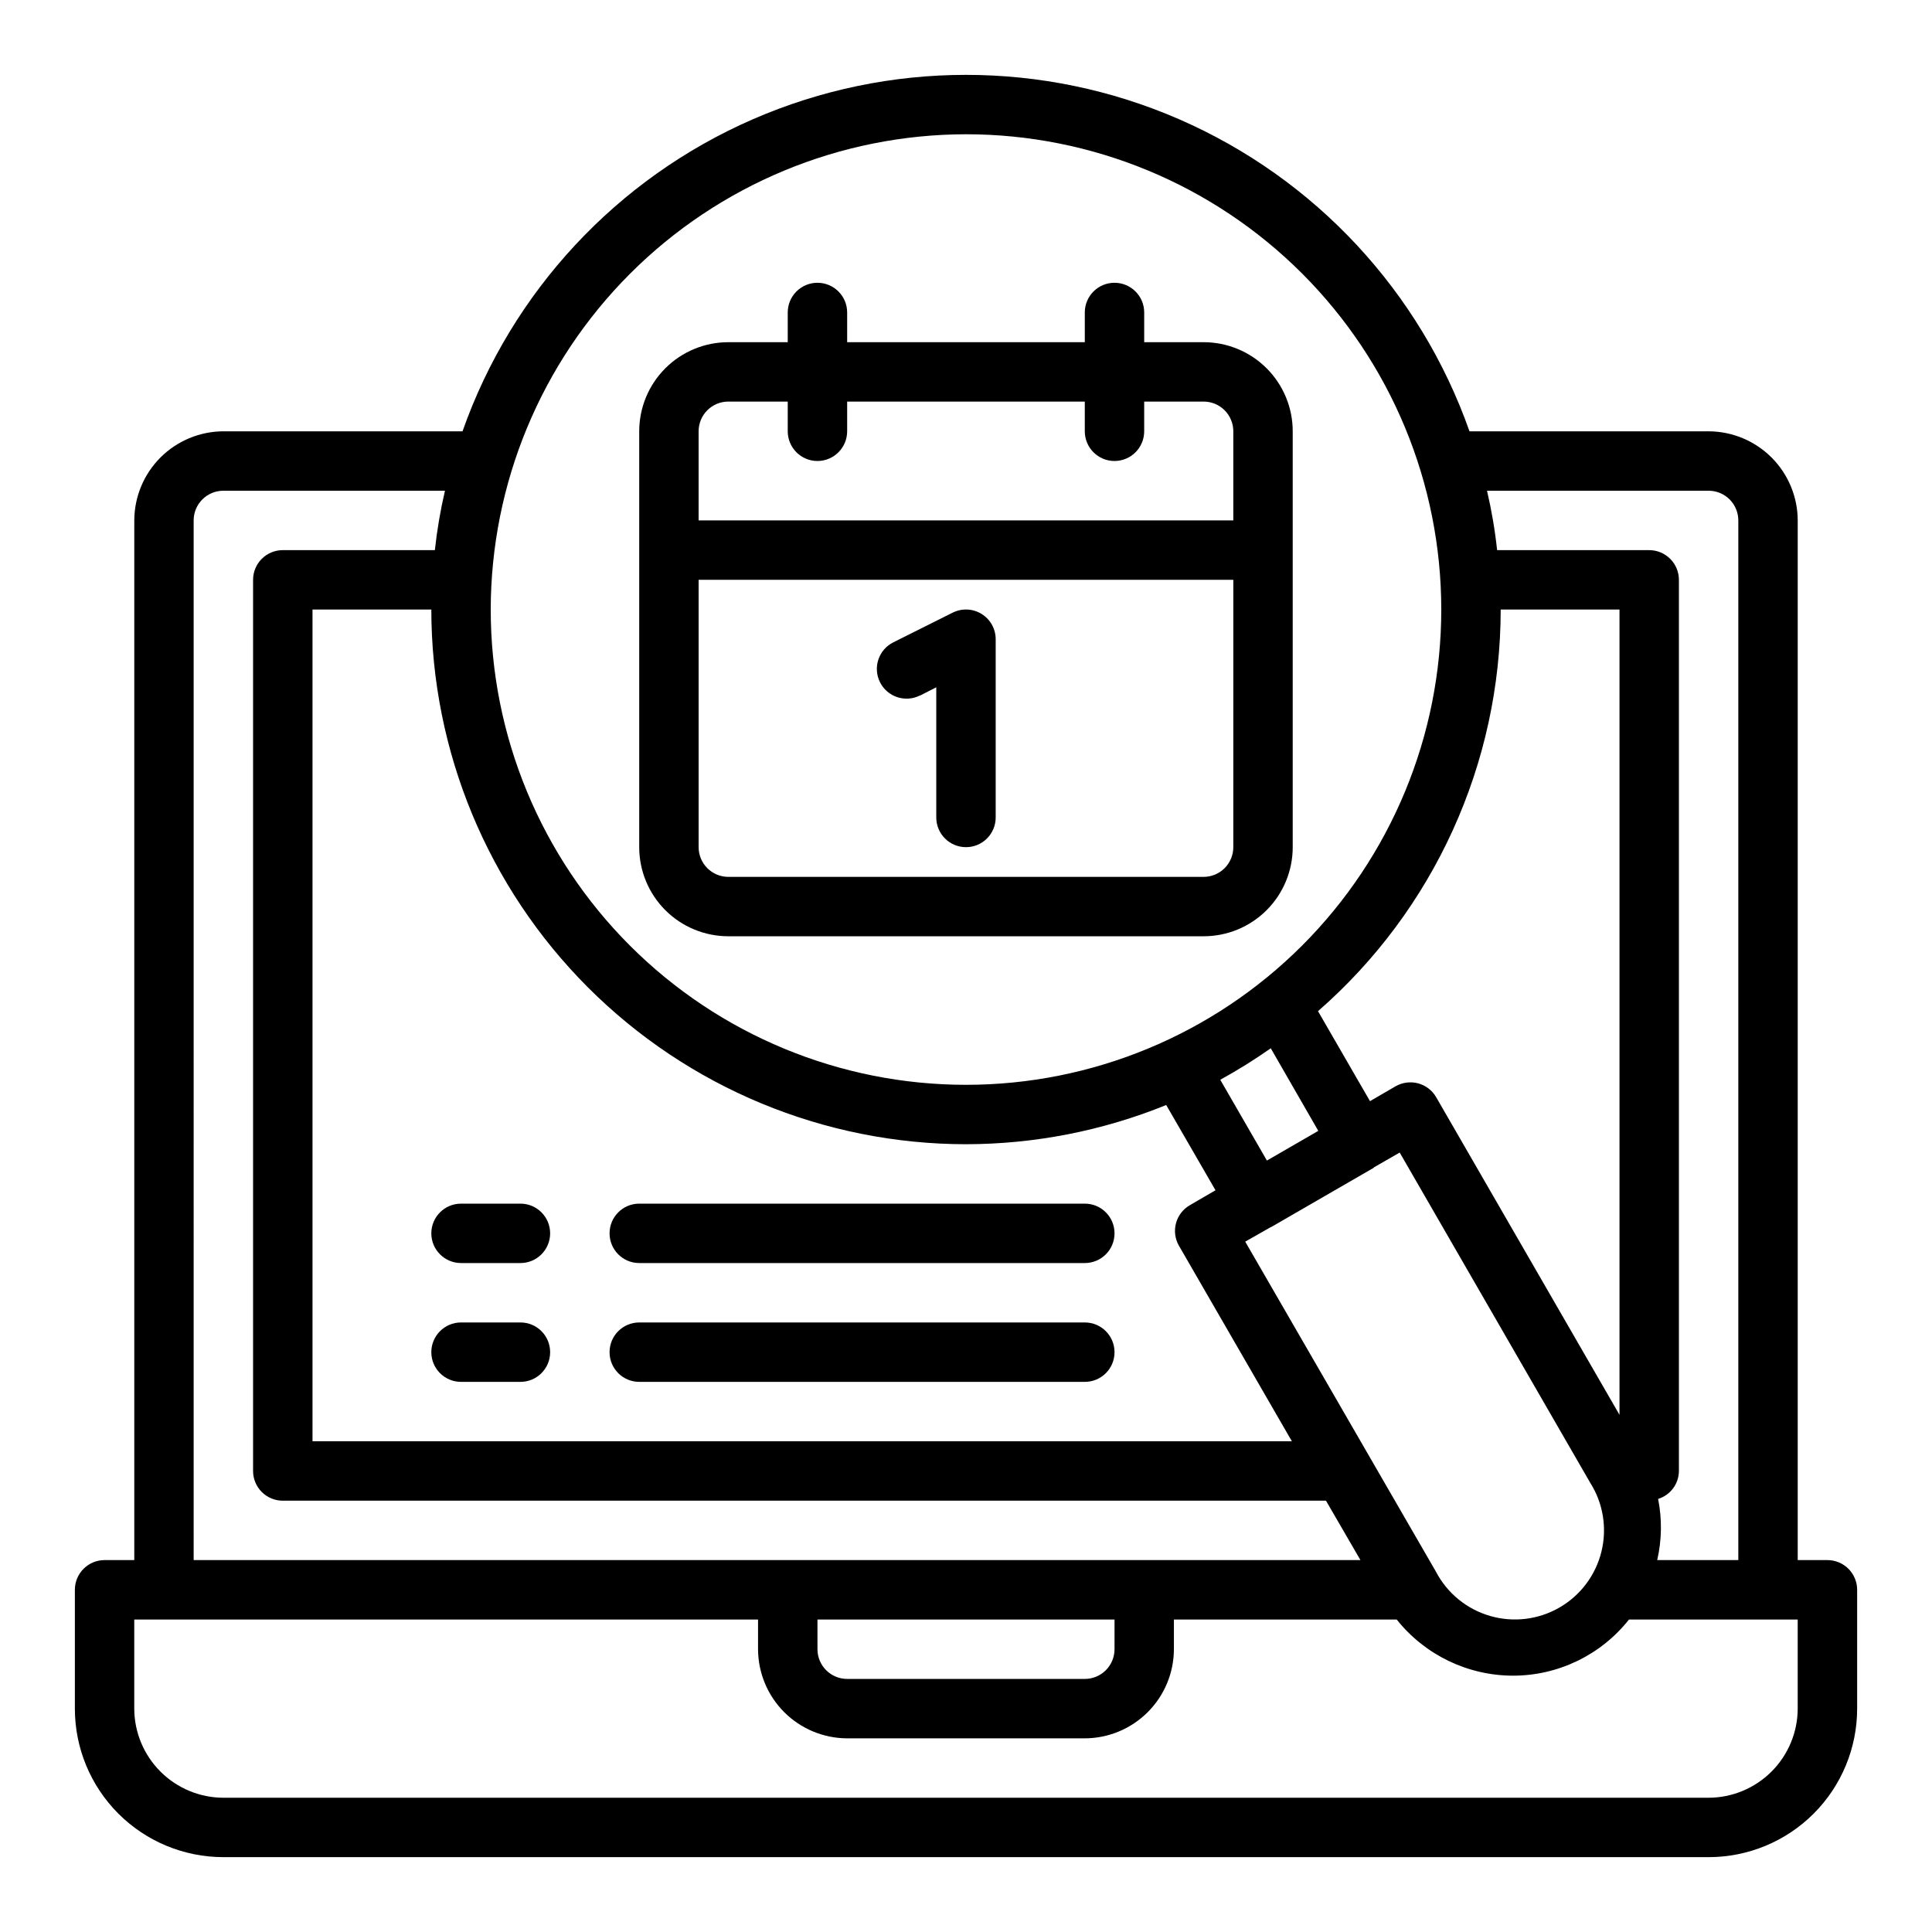
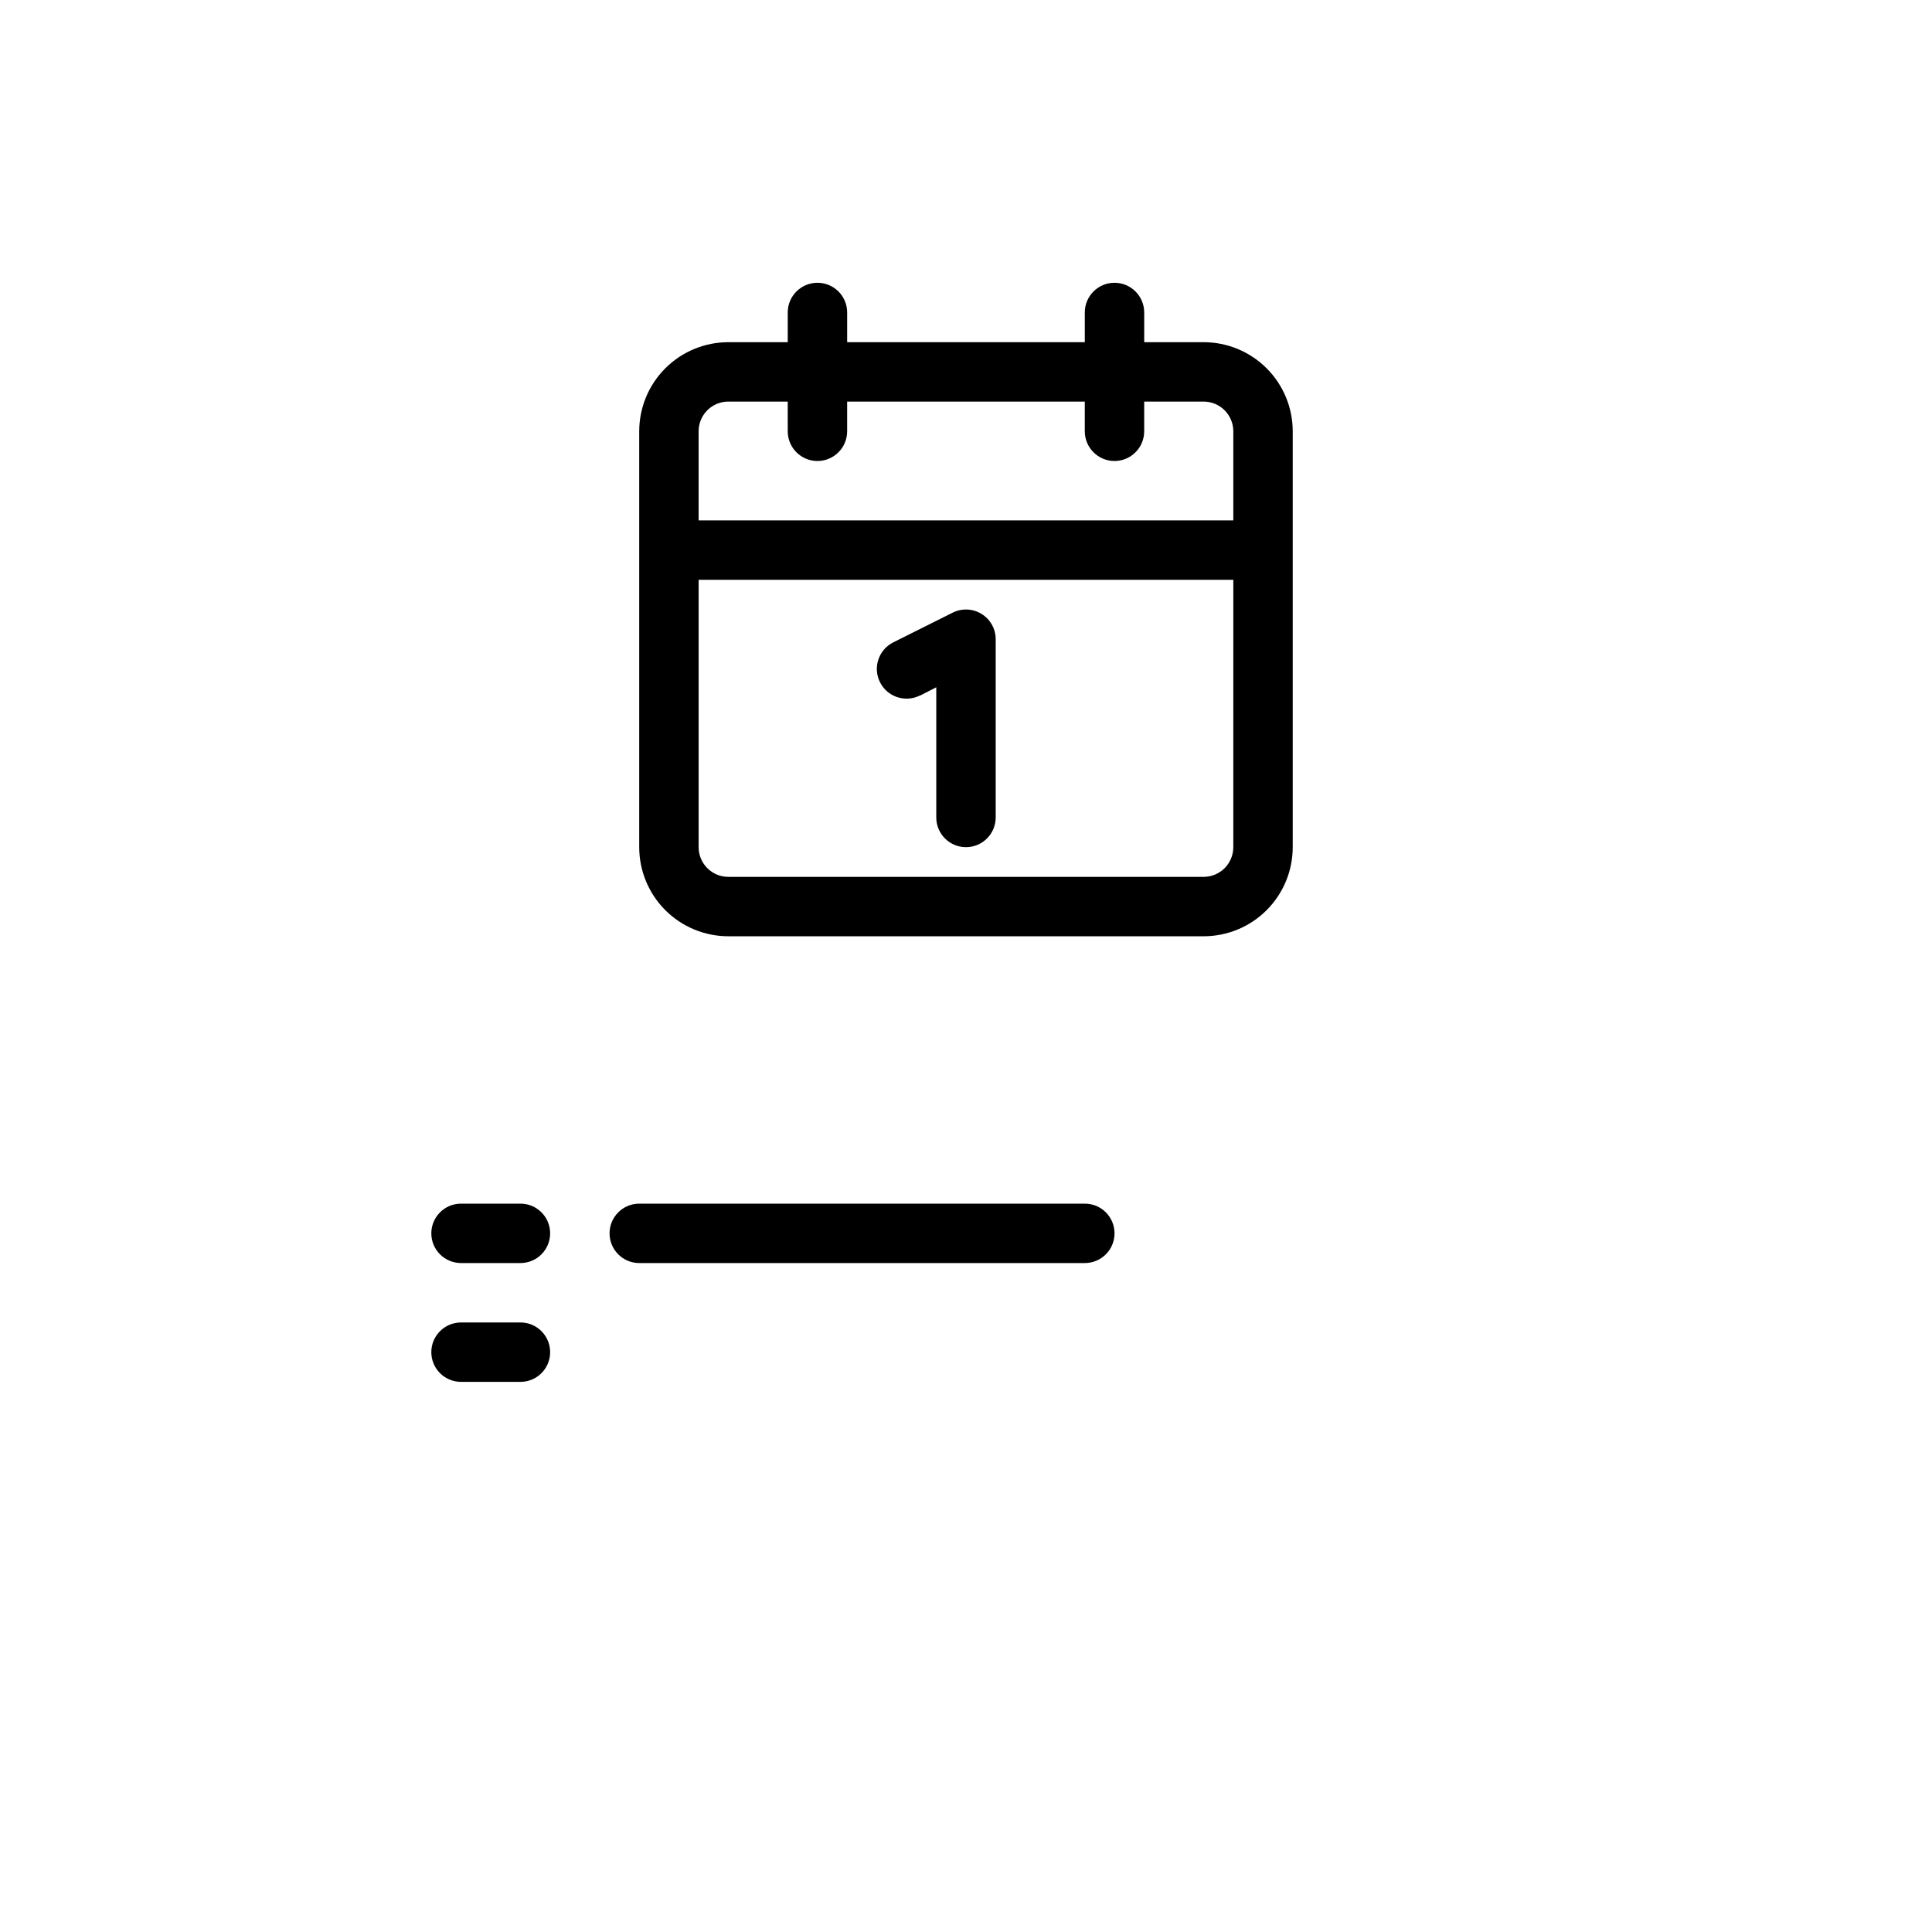
<svg xmlns="http://www.w3.org/2000/svg" fill="#000000" width="800px" height="800px" version="1.1" viewBox="144 144 512 512">
  <g>
    <path d="m337.02 392.12h125.95c6.262 0 12.27-2.488 16.695-6.914 4.43-4.43 6.918-10.438 6.918-16.699v-110.21c0-6.262-2.488-12.27-6.918-16.699-4.426-4.426-10.434-6.914-16.695-6.914h-15.746v-7.875c0-4.348-3.523-7.871-7.871-7.871s-7.871 3.523-7.871 7.871v7.871l-62.977 0.004v-7.875c0-4.348-3.527-7.871-7.875-7.871-4.348 0-7.871 3.523-7.871 7.871v7.871l-15.742 0.004c-6.266 0-12.27 2.488-16.699 6.914-4.43 4.43-6.918 10.438-6.918 16.699v110.21c0 6.262 2.488 12.27 6.918 16.699 4.43 4.426 10.434 6.914 16.699 6.914zm133.82-23.617v0.004c0 2.086-0.832 4.09-2.305 5.566-1.477 1.477-3.481 2.305-5.566 2.305h-125.95c-4.348 0-7.875-3.523-7.875-7.871v-70.848h141.7zm-141.7-110.21c0-4.348 3.527-7.871 7.875-7.871h15.742v7.871c0 4.348 3.523 7.875 7.871 7.875 4.348 0 7.875-3.527 7.875-7.875v-7.871h62.977v7.871c0 4.348 3.523 7.875 7.871 7.875s7.871-3.527 7.871-7.875v-7.871h15.746c2.086 0 4.09 0.828 5.566 2.305 1.473 1.477 2.305 3.481 2.305 5.566v23.617h-141.7z" />
-     <path d="m628.29 557.44h-7.875v-275.52c-0.016-6.258-2.512-12.254-6.938-16.68-4.426-4.422-10.418-6.918-16.676-6.938h-63.371c-13.055-37.055-40.93-67.012-76.949-82.699-36.02-15.684-76.941-15.684-112.96 0-36.02 15.688-63.895 45.645-76.949 82.699h-63.367c-6.258 0.02-12.254 2.516-16.68 6.938-4.426 4.426-6.918 10.422-6.938 16.68v275.52h-7.871c-4.348 0-7.875 3.527-7.875 7.875v31.488c0 10.438 4.148 20.449 11.531 27.832 7.379 7.379 17.391 11.527 27.832 11.527h393.6c10.438 0 20.449-4.148 27.832-11.527 7.379-7.383 11.527-17.395 11.527-27.832v-31.488c0-2.09-0.832-4.09-2.305-5.566-1.477-1.477-3.481-2.309-5.566-2.309zm-31.488-283.39c2.086 0 4.09 0.828 5.566 2.305 1.473 1.477 2.305 3.481 2.305 5.566v275.52h-21.492c1.223-5.328 1.301-10.852 0.238-16.215 3.254-0.996 5.488-3.992 5.508-7.398v-236.16c0-2.09-0.828-4.094-2.305-5.566-1.477-1.477-3.477-2.309-5.566-2.309h-40.305c-0.57-5.297-1.465-10.555-2.676-15.742zm-55.105 31.488h31.488v213.41l-48.57-84.152c-1.043-1.824-2.773-3.156-4.801-3.699-2.023-0.531-4.172-0.25-5.984 0.785l-6.769 3.938-13.777-23.852c30.75-26.824 48.398-65.629 48.414-106.43zm-60.93 163.66h0.078l27.238-15.742v-0.078l6.848-3.938 50.461 87.457c3.453 5.43 4.539 12.035 3.008 18.285-1.531 6.254-5.547 11.609-11.121 14.828-5.57 3.223-12.215 4.027-18.398 2.234-6.18-1.793-11.363-6.031-14.344-11.734l-50.539-87.457zm-13.383-39.047c4.609-2.539 9.074-5.324 13.383-8.344l12.594 21.883-13.617 7.871zm-67.383-250.57c33.402 0 65.441 13.27 89.059 36.891 23.621 23.621 36.891 55.656 36.891 89.062 0 33.402-13.27 65.441-36.891 89.062-23.617 23.617-55.656 36.891-89.059 36.891-33.406 0-65.441-13.273-89.062-36.891-23.621-23.621-36.891-55.66-36.891-89.062 0.043-33.391 13.328-65.402 36.938-89.016 23.613-23.609 55.621-36.895 89.016-36.938zm0 267.65c18.188-0.023 36.203-3.551 53.055-10.391l13.066 22.594-6.769 3.938 0.004-0.004c-1.824 1.039-3.156 2.762-3.703 4.789-0.547 2.023-0.262 4.184 0.789 5.996l29.914 51.797h-259.54v-220.41h31.488c0.031 37.57 14.969 73.594 41.535 100.16 26.566 26.566 62.59 41.508 100.16 41.535zm-204.68-165.31c0-4.348 3.527-7.871 7.875-7.871h58.727-0.004c-1.211 5.188-2.102 10.445-2.676 15.742h-40.305c-4.348 0-7.871 3.527-7.871 7.875v236.16c0 2.086 0.828 4.09 2.305 5.566s3.481 2.305 5.566 2.305h276.46l9.133 15.742h-309.21zm244.04 291.27v7.871c0 2.09-0.832 4.09-2.305 5.566-1.477 1.477-3.481 2.305-5.566 2.305h-62.977c-4.348 0-7.875-3.523-7.875-7.871v-7.871zm181.05 23.617c-0.016 6.258-2.512 12.25-6.938 16.676-4.426 4.426-10.418 6.922-16.676 6.938h-393.6c-6.258-0.016-12.254-2.512-16.68-6.938-4.426-4.426-6.918-10.418-6.938-16.676v-23.617h165.31v7.871c0.02 6.258 2.512 12.254 6.938 16.68s10.422 6.918 16.68 6.938h62.977c6.258-0.02 12.25-2.512 16.676-6.938 4.426-4.426 6.922-10.422 6.938-16.68v-7.871h59.043c7.484 9.398 18.844 14.875 30.855 14.879 11.969-0.012 23.277-5.492 30.703-14.879h44.711z" />
    <path d="m266.18 478.72h15.742c4.348 0 7.871-3.523 7.871-7.871s-3.523-7.871-7.871-7.871h-15.742c-4.348 0-7.875 3.523-7.875 7.871s3.527 7.871 7.875 7.871z" />
    <path d="m313.41 478.72h118.08c4.348 0 7.871-3.523 7.871-7.871s-3.523-7.871-7.871-7.871h-118.08c-4.348 0-7.871 3.523-7.871 7.871s3.523 7.871 7.871 7.871z" />
    <path d="m266.18 510.21h15.742c4.348 0 7.871-3.523 7.871-7.871 0-4.348-3.523-7.875-7.871-7.875h-15.742c-4.348 0-7.875 3.527-7.875 7.875 0 4.348 3.527 7.871 7.875 7.871z" />
-     <path d="m313.41 510.21h118.08c4.348 0 7.871-3.523 7.871-7.871 0-4.348-3.523-7.875-7.871-7.875h-118.08c-4.348 0-7.871 3.527-7.871 7.875 0 4.348 3.523 7.871 7.871 7.871z" />
    <path d="m387.77 328.36 4.352-2.219v34.492c0 4.348 3.527 7.875 7.875 7.875s7.871-3.527 7.871-7.875v-47.23c0-2.731-1.41-5.262-3.731-6.699-2.32-1.434-5.219-1.566-7.66-0.348l-15.742 7.871-0.004 0.004c-3.891 1.941-5.469 6.672-3.523 10.562 1.941 3.891 6.672 5.469 10.562 3.527z" />
  </g>
</svg>